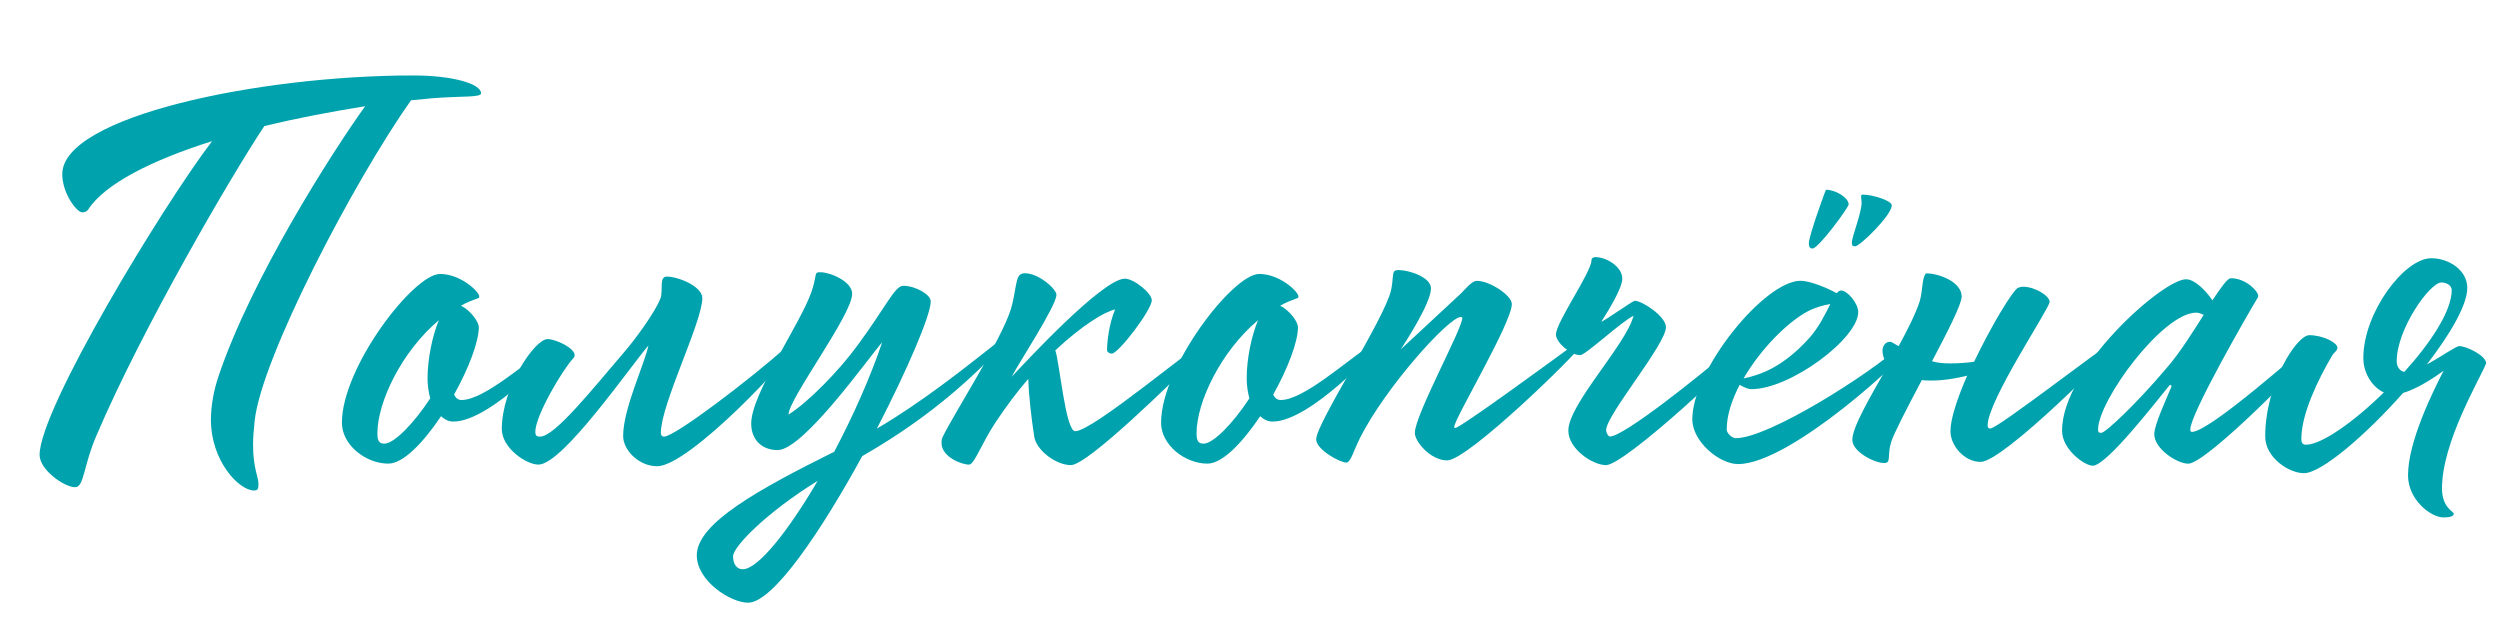
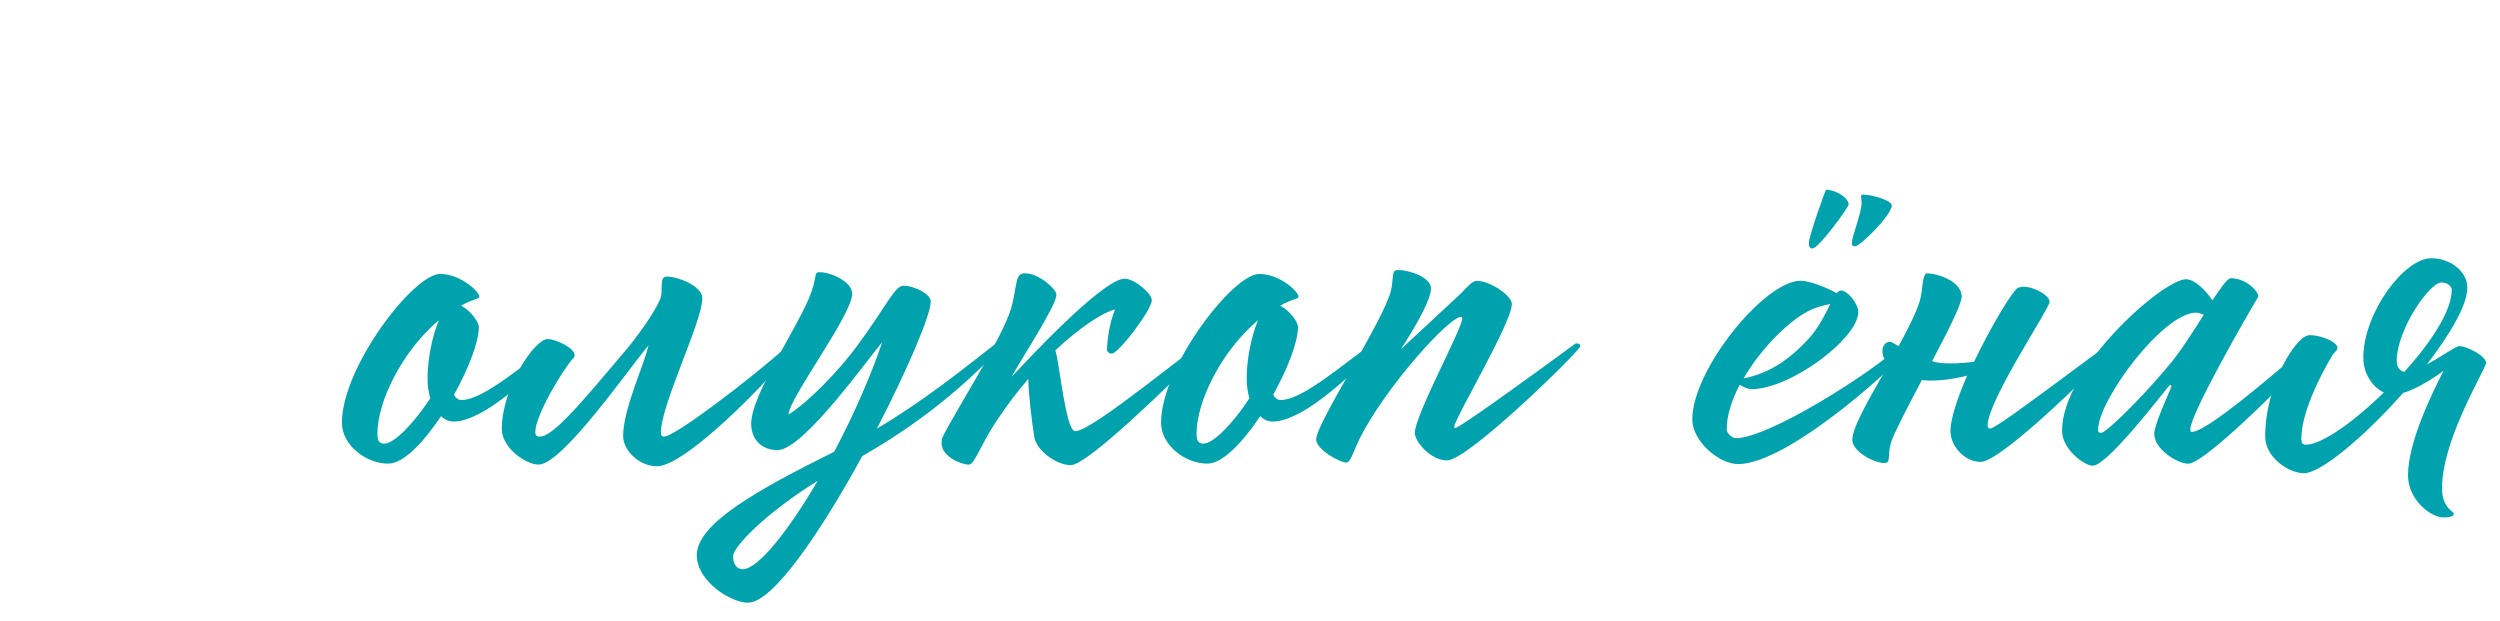
<svg xmlns="http://www.w3.org/2000/svg" id="Слой_1" x="0px" y="0px" viewBox="0 0 334 83" style="enable-background:new 0 0 334 83;" xml:space="preserve">
  <style type="text/css"> .st0{fill:#00A3AD;} </style>
  <g>
-     <path class="st0" d="M33.94,65.53c-2.02,0-5.76-3.96-5.76-9.43c0-1.87,0.36-3.89,1.01-5.83c4.39-13.03,15.05-29.74,19.59-36.08 c-4.46,0.72-9.07,1.58-13.47,2.66c-4.32,6.48-16.27,26.93-22.39,41.26c-1.8,4.1-1.66,6.98-2.88,6.98c-1.44,0-4.75-2.3-4.75-4.32 c0-6.12,16.35-33.12,23.04-41.91c-7.99,2.52-14.33,5.69-16.56,9.15c-0.14,0.22-0.43,0.36-0.79,0.36c-0.72,0-2.66-2.52-2.66-5.11 c0-7.7,26.28-13.18,46.88-13.18c5.4,0,9.07,1.15,9.07,2.38c0,0.58-2.45,0.36-6.34,0.65l-3.02,0.29 c-7.63,10.8-19.95,34.35-20.88,42.77c-0.14,1.3-0.22,2.3-0.22,3.24c0,3.17,0.72,4.25,0.72,5.26 C34.51,65.24,34.51,65.53,33.94,65.53z" />
    <path class="st0" d="M64.03,39.61c0,0.14-0.07,0.22-0.14,0.22c-0.79,0.29-1.58,0.58-2.3,1.01c1.3,0.65,2.38,2.16,2.38,2.88 c0,1.94-1.37,5.54-3.31,9c0.22,0.43,0.5,0.72,1.01,0.72c3.02,0,8.64-5.11,12.31-7.56c0.22,0,0.58,0.14,0.58,0.36 c0,0.36-9,10.08-13.97,10.08c-0.58,0-1.15-0.22-1.66-0.72c-2.38,3.53-5.04,6.34-7.06,6.34c-2.95,0-6.19-2.45-6.19-5.47 c0-7.42,9.58-19.87,13.11-19.87C61.51,36.59,64.03,38.96,64.03,39.61z M58.63,42.78c-4.97,4.18-8.21,10.94-8.21,15.12 c0,1.08,0.29,1.37,0.94,1.37c1.3,0,3.96-2.74,6.12-6.05c-0.22-0.79-0.36-1.73-0.36-2.66C57.12,47.96,57.76,44.87,58.63,42.78z" />
    <path class="st0" d="M76.77,47.46c0,0.14-0.07,0.29-0.14,0.36c-1.44,1.51-5.11,7.7-5.11,9.86c0,0.58,0.22,0.65,0.65,0.65 c1.94,0,6.98-6.34,11.23-11.3c1.37-1.58,4.1-5.26,4.82-7.13c0.43-1.08-0.22-2.95,0.86-2.95c1.51,0,4.75,1.3,4.75,2.88 c0,3.17-5.54,14.19-5.54,18c0,0.22,0.07,0.5,0.43,0.5c1.44,0,11.38-7.56,16.49-12.1c0.29-0.22,0.5-0.36,0.65-0.36 s0.22,0.14,0.22,0.29c0,1.22-13.97,16.13-18.29,16.13c-2.45,0-4.54-2.16-4.54-4.03c0-3.67,2.88-9.65,3.38-12.1 c-2.38,2.74-11.45,15.91-14.69,15.91c-1.66,0-4.9-2.23-4.9-4.75c0-5.54,4.39-12.02,6.12-12.02C74.18,45.3,76.77,46.45,76.77,47.46z " />
    <path class="st0" d="M109.6,36.37c1.3,0,4.25,1.22,4.25,2.88c0,2.81-8.5,14.04-8.5,16.13c2.66-1.66,6.77-5.9,9.14-9.14 c3.89-5.26,5.04-8.06,6.19-8.06c1.58,0,3.67,1.15,3.67,2.09c0,1.8-3.1,9.07-7.2,16.99c6.12-3.6,11.59-7.99,15.91-11.38 c0.36,0,0.65,0.14,0.65,0.36c0,0.14-0.58,0.79-0.94,1.15c-5.04,5.18-10.66,9.58-17.57,13.54c-5.4,9.86-11.88,19.59-15.27,19.59 c-2.3,0-6.84-2.88-6.84-6.34c0-4.25,8.21-8.78,18.36-13.83c2.52-4.75,4.82-9.94,6.41-14.62c-1.73,1.94-10.51,14.4-13.97,14.4 c-2.16,0-3.53-1.44-3.53-3.53c0-4.03,6.55-13.25,8.06-17.64c0.65-1.94,0.43-2.3,0.72-2.52C109.24,36.37,109.46,36.37,109.6,36.37z M109.24,64.24c-6.77,4.18-11.3,8.78-11.3,10.08c0,0.86,0.36,1.73,1.3,1.73C101.25,76.05,105.28,71,109.24,64.24z" />
    <path class="st0" d="M136.96,36.51c1.8,0,4.18,2.09,4.18,2.88c0,1.44-4.97,9-5.98,10.94c1.51-1.58,12.1-13.1,15.12-13.1 c1.22,0,3.6,1.94,3.6,2.88c0,1.3-4.46,7.13-5.33,7.13c-0.36,0-0.65-0.22-0.65-0.5c0-0.86,0.22-3.38,1.08-5.4 c-1.37,0.29-4.39,2.09-7.99,5.47c0.58,1.66,1.37,10.8,2.66,10.8c2.38,0,16.2-11.74,17.07-11.74c0.5,0,0.72,0.29,0.72,0.5 c0,0.14-0.65,0.5-0.94,0.79c-3.96,3.96-15.19,14.98-17.43,14.98c-1.94,0-4.61-1.94-4.9-3.82c-0.36-2.38-0.72-5.33-0.79-7.7 c-1.51,1.73-2.95,3.67-4.39,5.83c-1.94,2.95-2.81,5.62-3.53,5.62c-1.01,0-3.6-1.01-3.67-2.81c0-0.22,0-0.65,0.14-0.86 c1.44-3.02,7.85-12.96,9.14-17.14c0.72-2.52,0.58-4.46,1.44-4.68C136.67,36.51,136.82,36.51,136.96,36.51z" />
    <path class="st0" d="M173.47,39.61c0,0.14-0.07,0.22-0.14,0.22c-0.79,0.29-1.58,0.58-2.3,1.01c1.3,0.65,2.38,2.16,2.38,2.88 c0,1.94-1.37,5.54-3.31,9c0.22,0.43,0.5,0.72,1.01,0.72c3.02,0,8.64-5.11,12.31-7.56c0.22,0,0.58,0.14,0.58,0.36 c0,0.36-9,10.08-13.97,10.08c-0.58,0-1.15-0.22-1.66-0.72c-2.38,3.53-5.04,6.34-7.06,6.34c-2.95,0-6.19-2.45-6.19-5.47 c0-7.42,9.58-19.87,13.11-19.87C170.95,36.59,173.47,38.96,173.47,39.61z M168.07,42.78c-4.97,4.18-8.21,10.94-8.21,15.12 c0,1.08,0.29,1.37,0.94,1.37c1.3,0,3.96-2.74,6.12-6.05c-0.22-0.79-0.36-1.73-0.36-2.66C166.55,47.96,167.2,44.87,168.07,42.78z" />
    <path class="st0" d="M186.86,36.08c1.37,0,4.32,0.94,4.32,2.45c0,2.02-3.67,7.56-4.03,8.14l8.06-7.49 c0.58-0.58,1.44-1.66,2.09-1.66c1.73,0,4.68,1.94,4.68,3.1c0,2.52-7.7,15.34-7.7,16.42c0,0.07,0.07,0.14,0.14,0.14 c0.65,0,12.96-9,15.99-11.23c0.07-0.07,0.14-0.07,0.29-0.07c0.22,0,0.43,0.14,0.43,0.36c0,0.58-14.98,15.27-17.79,15.27 c-2.23,0-4.32-2.52-4.32-3.67c0-2.38,6.34-13.9,6.34-15.34c0-0.14-0.07-0.14-0.22-0.14c-1.58,0-10.08,9.43-13.47,16.2 c-0.79,1.58-1.22,3.24-1.8,3.24c-0.86,0-4.03-1.73-4.03-3.1c0-2.16,9.14-16.06,10.01-19.95c0.29-1.37,0.14-2.09,0.43-2.52 C186.35,36.15,186.57,36.08,186.86,36.08z" />
-     <path class="st0" d="M213.14,34.35c1.51,0,3.6,1.3,3.6,2.88c0,1.3-1.94,4.39-2.81,5.76c0.58-0.22,3.89-2.59,4.46-2.81 c1.01,0,4.18,2.09,4.18,3.53c0,2.3-7.99,11.74-7.99,13.75c0,0.36,0.29,0.86,0.5,0.86c1.8,0,11.45-7.63,16.99-12.38 c0.29-0.22,0.5-0.29,0.72-0.29c0.14,0,0.43,0.07,0.43,0.5c0,1.01-16.13,15.99-18.65,15.99c-1.8,0-5.04-2.16-5.04-4.61 c0-3.53,7.7-11.45,8.71-15.34c-1.66,0.79-6.41,5.26-7.13,5.26c-1.3,0-3.24-1.73-3.24-2.74c0-1.66,4.75-8.35,4.75-9.94 C212.63,34.5,212.85,34.35,213.14,34.35z" />
-     <path class="st0" d="M254.75,45.8c0.22,0,0.36,0.29,0.36,0.5c0,0.94-15.84,15.7-22.9,15.7c-2.52,0-6.12-3.02-6.12-5.98 c0-6.62,9.65-18.51,14.47-18.51c1.22,0,3.53,0.94,4.82,1.66c0.22-0.22,0.36-0.36,0.58-0.36c0.86,0,2.3,1.73,2.3,2.88 c0,3.53-9.07,10.3-14.26,10.3c-0.5,0-1.08-0.29-1.58-0.58c-1.08,2.09-1.73,4.1-1.73,5.98c0,0.5,0.72,1.15,1.22,1.15 c4.32,0,17.71-8.42,22.25-12.53C254.32,45.87,254.61,45.8,254.75,45.8z M244.53,40.62c-0.86,0.14-1.94,0.43-2.95,0.94 c-2.74,1.44-6.34,5.04-8.64,9c2.38-0.5,5.33-1.58,8.78-5.4C243.02,43.71,243.88,41.91,244.53,40.62z M246.98,27.3 c0,0.43-4.03,5.9-4.82,5.9c-0.36,0-0.5-0.22-0.5-0.72c0-0.94,2.23-7.13,2.3-7.13C245.25,25.35,246.98,26.43,246.98,27.3z M252.74,27.44c0,1.3-4.25,5.47-4.9,5.47c-0.36,0-0.43-0.14-0.43-0.5c0-0.79,1.3-3.96,1.3-5.33c0-0.36-0.07-0.65-0.07-0.86 c0-0.14,0.07-0.22,0.22-0.22C250.15,26,252.74,26.79,252.74,27.44z" />
+     <path class="st0" d="M254.75,45.8c0.22,0,0.36,0.29,0.36,0.5c0,0.94-15.84,15.7-22.9,15.7c-2.52,0-6.12-3.02-6.12-5.98 c0-6.62,9.65-18.51,14.47-18.51c1.22,0,3.53,0.94,4.82,1.66c0.22-0.22,0.36-0.36,0.58-0.36c0.86,0,2.3,1.73,2.3,2.88 c0,3.53-9.07,10.3-14.26,10.3c-0.5,0-1.08-0.29-1.58-0.58c-1.08,2.09-1.73,4.1-1.73,5.98c0,0.5,0.72,1.15,1.22,1.15 c4.32,0,17.71-8.42,22.25-12.53C254.32,45.87,254.61,45.8,254.75,45.8M244.53,40.62c-0.86,0.14-1.94,0.43-2.95,0.94 c-2.74,1.44-6.34,5.04-8.64,9c2.38-0.5,5.33-1.58,8.78-5.4C243.02,43.71,243.88,41.91,244.53,40.62z M246.98,27.3 c0,0.43-4.03,5.9-4.82,5.9c-0.36,0-0.5-0.22-0.5-0.72c0-0.94,2.23-7.13,2.3-7.13C245.25,25.35,246.98,26.43,246.98,27.3z M252.74,27.44c0,1.3-4.25,5.47-4.9,5.47c-0.36,0-0.43-0.14-0.43-0.5c0-0.79,1.3-3.96,1.3-5.33c0-0.36-0.07-0.65-0.07-0.86 c0-0.14,0.07-0.22,0.22-0.22C250.15,26,252.74,26.79,252.74,27.44z" />
    <path class="st0" d="M270.3,38.31c1.58,0,3.53,1.22,3.53,2.02c0,0.86-8.28,13.18-8.28,16.49c0,0.29,0.07,0.43,0.36,0.43 c1.01,0,15.63-11.38,16.13-11.38c0.22,0,0.5,0.14,0.5,0.36c0,0.5-14.91,15.48-17.93,15.48c-2.16,0-4.03-2.16-4.03-4.1 c0-1.66,0.94-4.46,2.23-7.42c-1.44,0.36-3.17,0.65-4.75,0.65c-0.5,0-0.94,0-1.3-0.07c-1.94,3.67-3.74,7.13-4.1,8.28 c-0.58,1.87,0.07,2.81-0.94,2.81c-1.3,0-4.25-1.51-4.25-3.1c0-1.73,2.45-5.83,4.82-10.01c-0.58-0.58-0.79-1.3-0.79-1.94 c0-0.43,0.29-1.15,1.01-1.15c0.22,0,0.58,0.29,1.15,0.58c1.22-2.23,2.3-4.39,2.81-5.98c0.43-1.44,0.29-3.24,0.86-3.74 c1.73,0,4.75,1.15,4.75,3.1c0,1.01-1.87,4.68-3.96,8.64c0.72,0.22,1.51,0.29,2.38,0.29c1.08,0,2.23-0.07,3.24-0.22 c2.3-4.82,5.11-9.43,5.83-9.86C269.73,38.39,270.02,38.31,270.3,38.31z" />
    <path class="st0" d="M289.89,51.42c-1.73,2.09-8.42,10.8-10.3,10.8c-1.08,0-4.1-2.16-4.1-4.68c0-8.35,13.47-20.23,16.56-20.23 c1.15,0,2.59,1.44,3.53,2.81c1.15-1.73,2.02-2.95,2.45-2.95c2.02,0,3.67,1.73,3.67,2.38c0,0.07-0.07,0.14-0.07,0.22 c-1.44,2.38-9,15.55-9,17.57c0,0.22,0,0.36,0.22,0.36c2.38,0,14.76-11.09,15.84-11.88c0.14-0.07,0.29-0.14,0.58-0.14 c0.22,0,0.29,0.14,0.29,0.43c0,0.86-14.69,15.84-17.21,15.84c-1.44,0-4.54-1.94-4.54-3.96c0-1.22,1.58-4.61,2.3-6.34 C290.1,51.49,290.03,51.42,289.89,51.42z M294.42,42.06c-0.36-0.14-0.65-0.29-1.01-0.29c-4.46,0-13.11,11.74-13.11,15.63 c0,0.29,0.07,0.43,0.43,0.43c0.58,0,4.82-4.03,8.71-8.64C291.33,47.03,292.98,44.29,294.42,42.06z" />
    <path class="st0" d="M312.28,46.45c0,0.43-0.5,0.65-0.72,1.08c-1.87,3.17-4.1,7.78-4.1,11.09c0,0.65,0.22,0.79,0.65,0.79 c2.02,0,6.34-3.02,10.37-6.98c-1.44-0.65-2.74-2.45-2.74-4.61c0-6.05,5.47-13.32,9.07-13.32c2.45,0,4.82,1.66,4.82,3.96 s-2.3,6.19-5.4,10.23c1.87-1.01,3.89-2.45,4.32-2.45c1.01,0,3.6,1.3,3.6,2.3c-0.86,2.16-5.9,10.51-5.9,16.71 c0,2.59,1.58,3.1,1.58,3.38c0,0.36-0.58,0.5-1.37,0.5c-1.73,0-4.75-2.38-4.75-5.62c0-4.61,3.46-11.45,4.75-13.97 c-1.01,0.72-3.38,2.38-5.4,2.95c-5.04,5.69-10.95,10.73-13.25,10.73c-2.02,0-5.18-2.09-5.18-4.9c0-6.98,4.18-13.54,5.9-13.54 C310.41,44.79,312.28,45.8,312.28,46.45z M321.21,49.69c3.53-3.89,6.34-8.14,6.34-10.94c0-0.58-0.65-1.01-1.37-1.01 c-1.58,0-5.98,6.26-5.98,10.51C320.2,49.04,320.63,49.55,321.21,49.69z" />
  </g>
</svg>